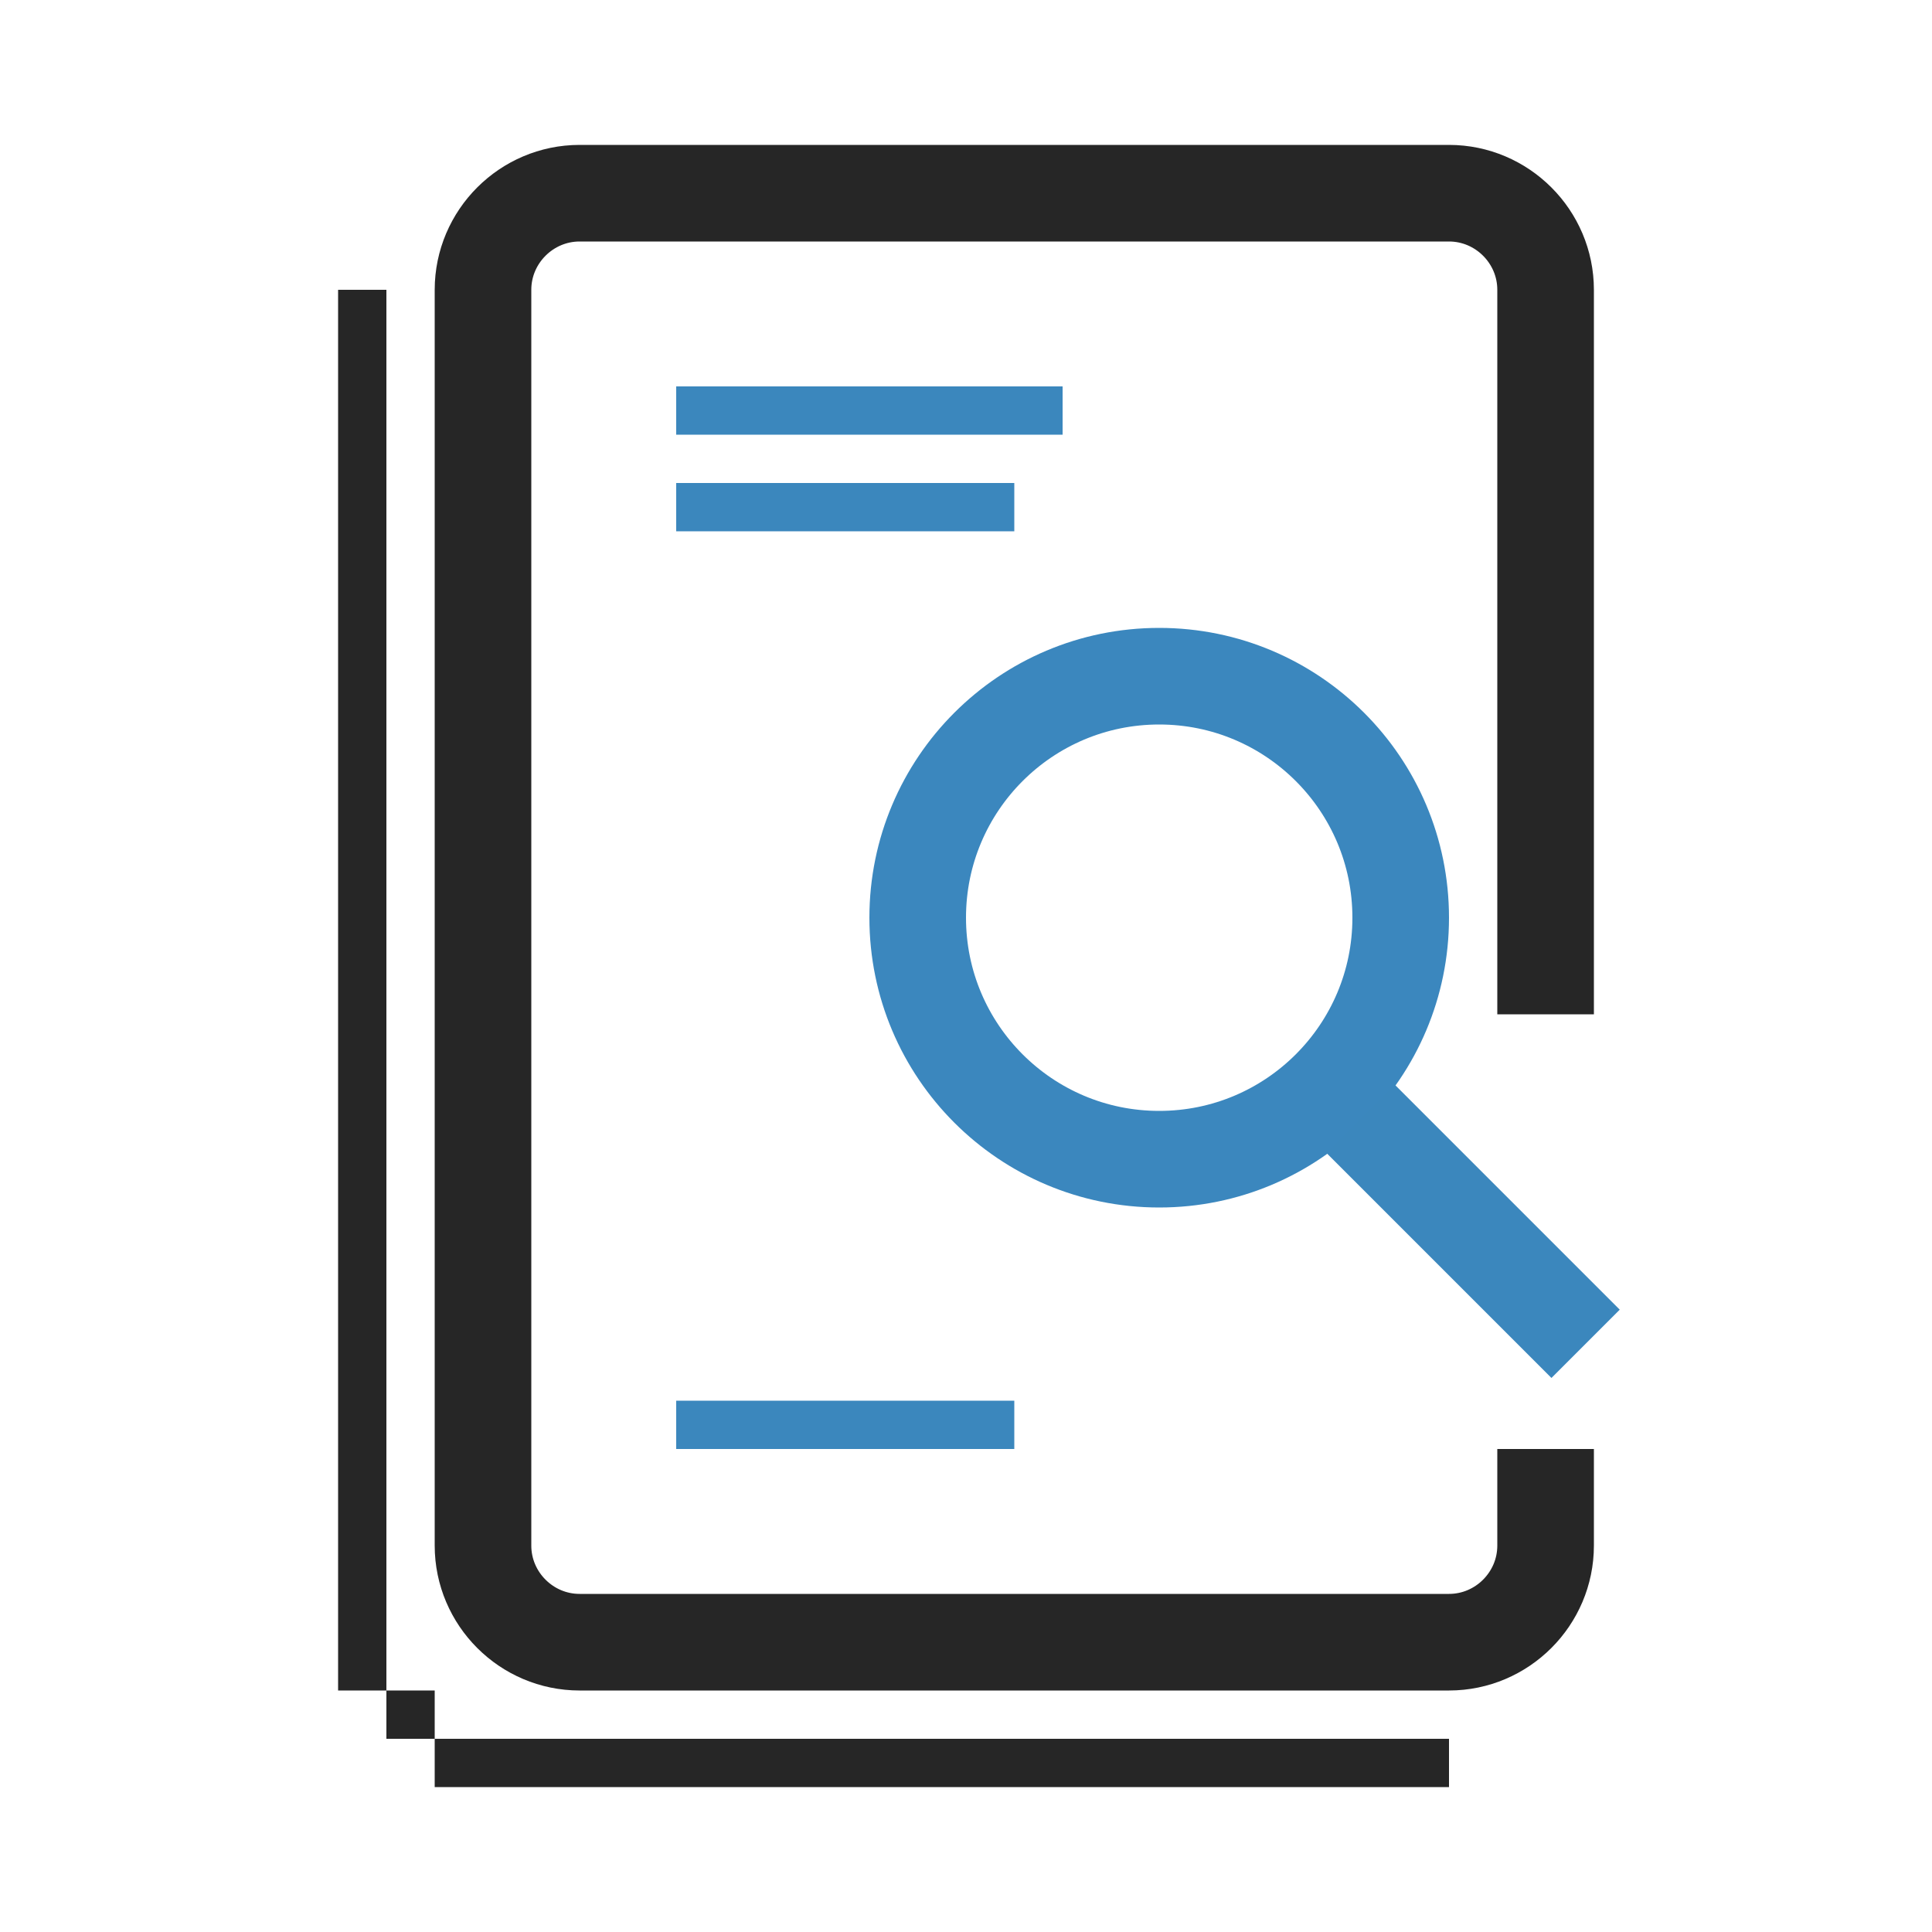
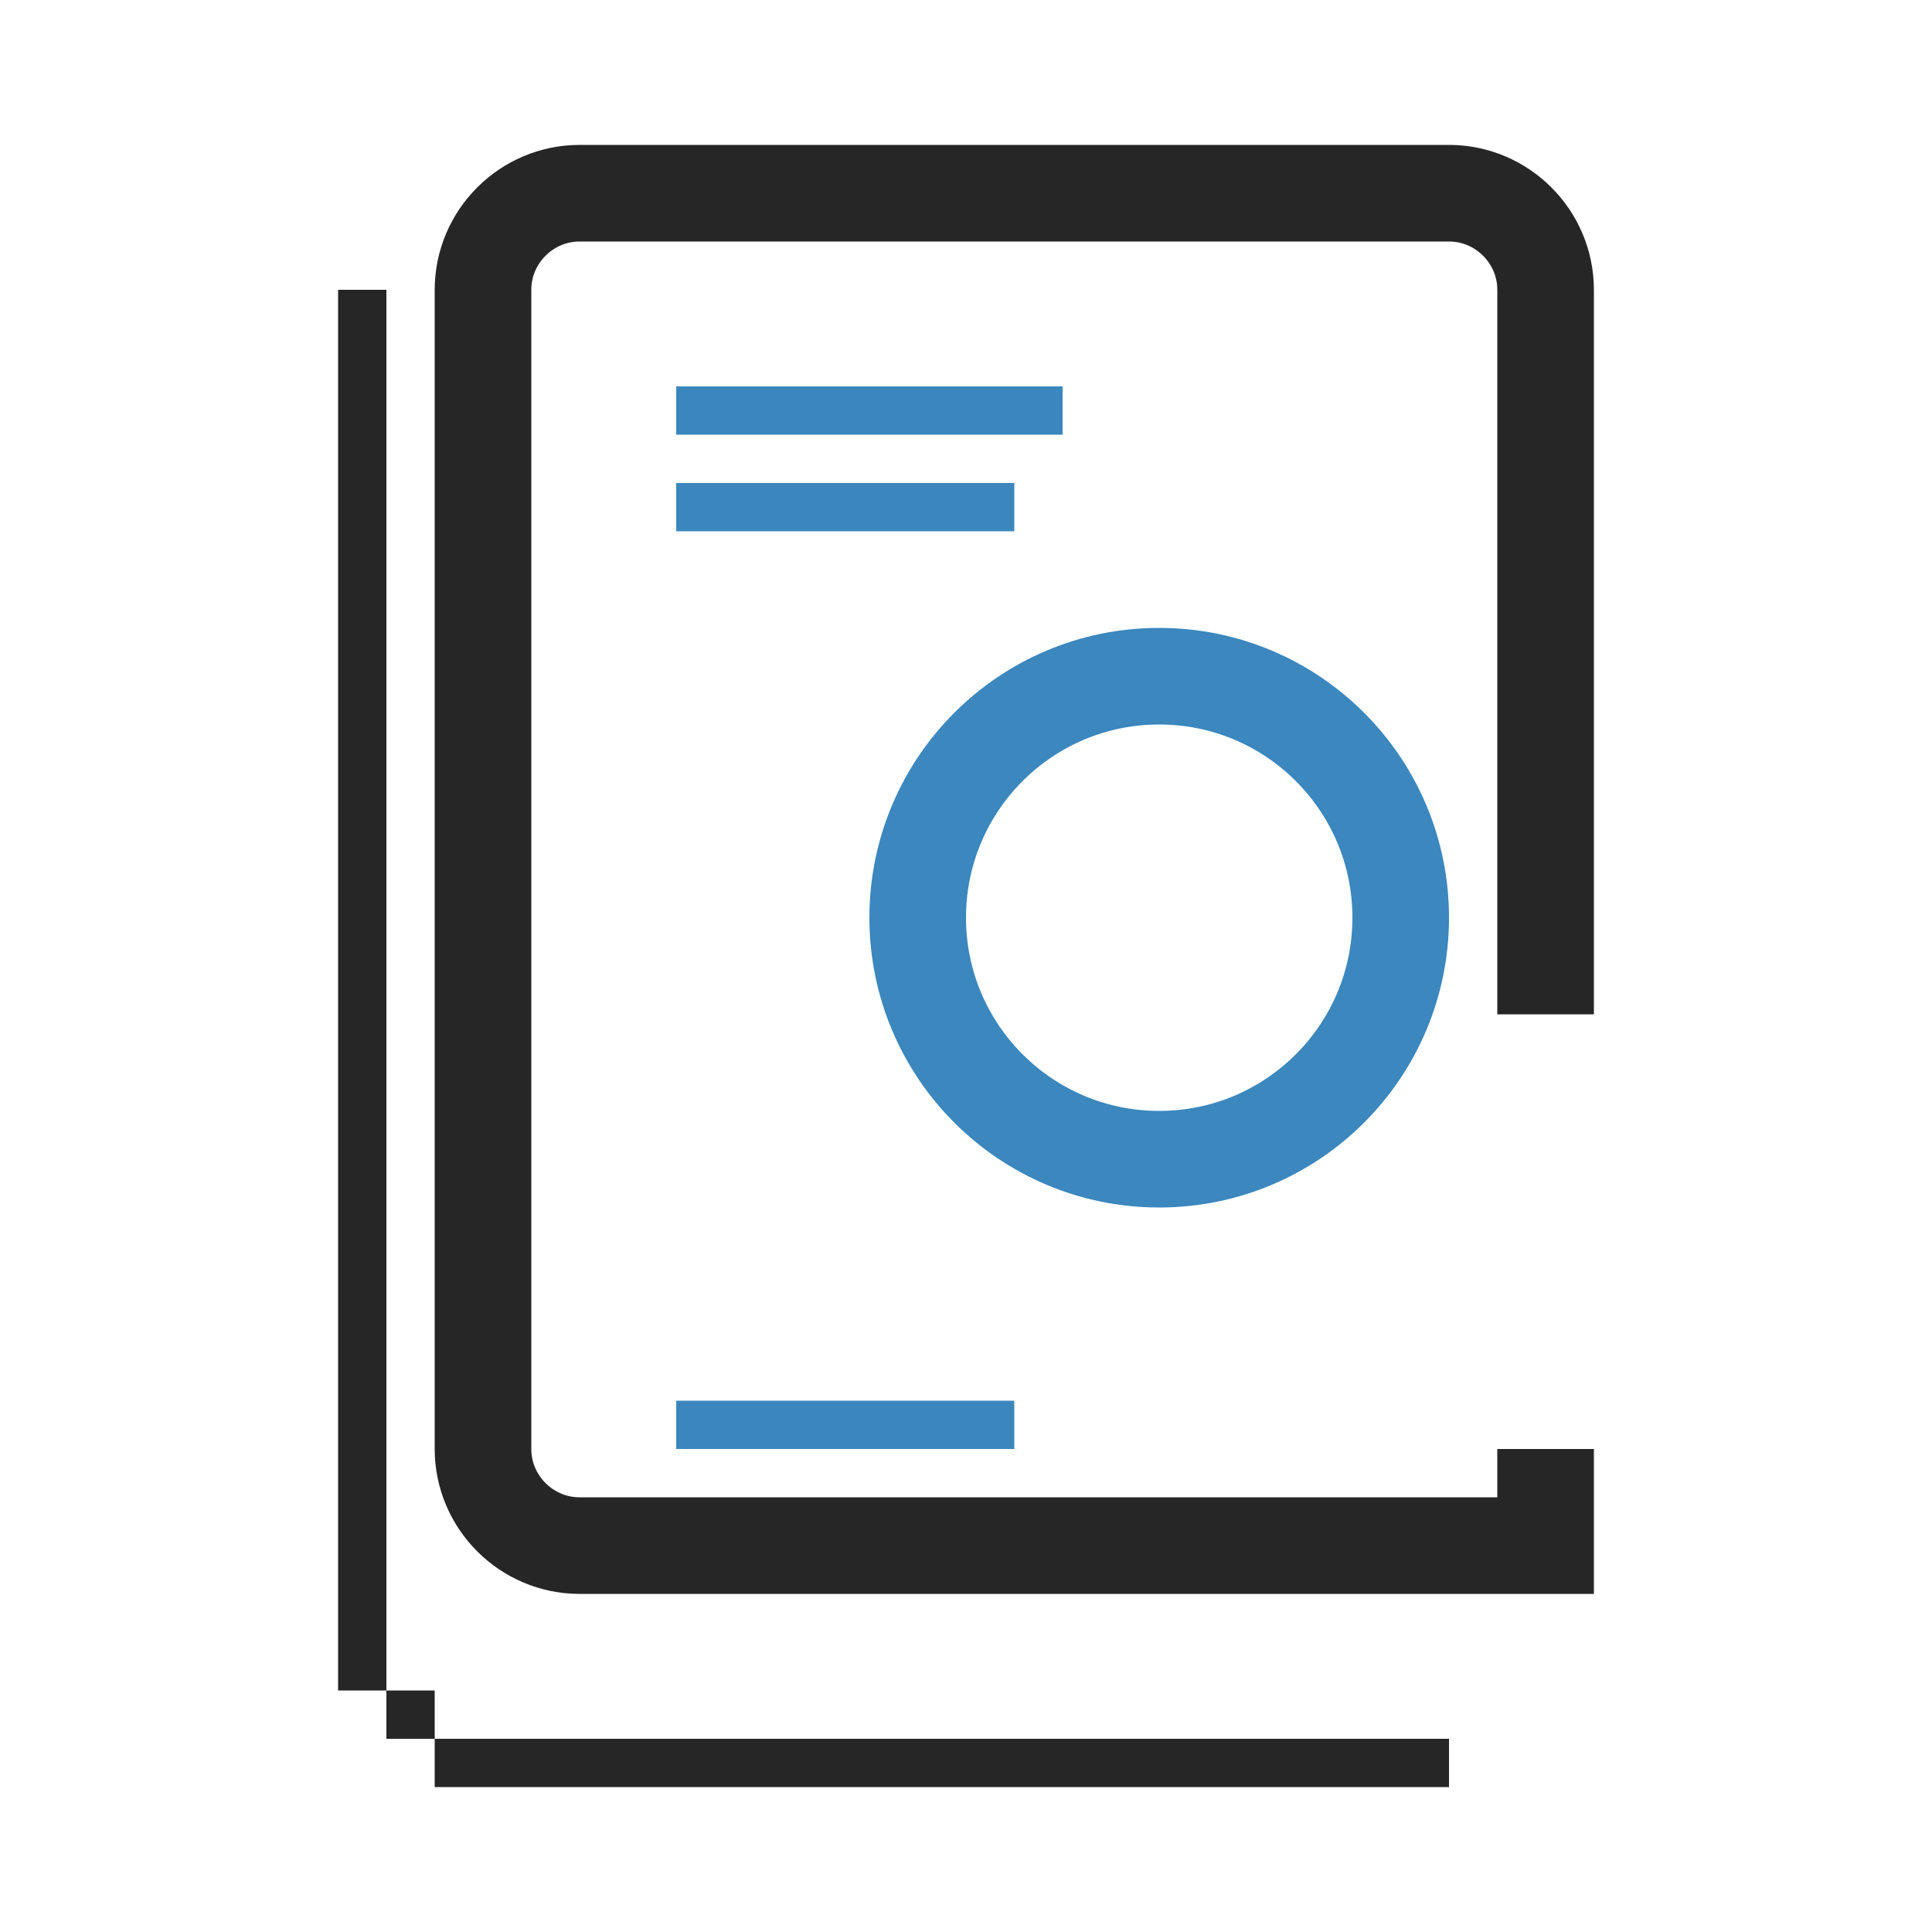
<svg xmlns="http://www.w3.org/2000/svg" version="1.1" id="Layer_1" x="0px" y="0px" width="40px" height="40px" viewBox="0 0 40 40" enable-background="new 0 0 40 40" xml:space="preserve">
  <rect x="14" y="10" fill="#3B87BD" width="7" height="1" />
  <rect x="14" y="8" fill="#3B87BD" width="8" height="1" />
  <rect x="14" y="29" fill="#3B87BD" width="7" height="1" />
  <g>
-     <path fill="none" stroke="#262626" stroke-width="2" stroke-miterlimit="10" d="M32,30v2c0,1.1-0.9,2-2,2H12c-1.1,0-2-0.9-2-2V6   c0-1.1,0.9-2,2-2h18c1.1,0,2,0.9,2,2v15" />
+     <path fill="none" stroke="#262626" stroke-width="2" stroke-miterlimit="10" d="M32,30v2H12c-1.1,0-2-0.9-2-2V6   c0-1.1,0.9-2,2-2h18c1.1,0,2,0.9,2,2v15" />
  </g>
  <rect x="7" y="6" fill="#262626" width="1" height="29" />
  <rect x="9" y="36" fill="#262626" width="21" height="1" />
  <rect x="8" y="35" fill="#262626" width="1" height="1" />
  <circle fill="none" stroke="#3B87BE" stroke-width="2" stroke-miterlimit="10" cx="24" cy="19" r="5" />
-   <rect x="27.207" y="24.5" transform="matrix(0.707 0.707 -0.707 0.707 26.965 -14.098)" fill="#3B87BD" width="6.586" height="2" />
</svg>